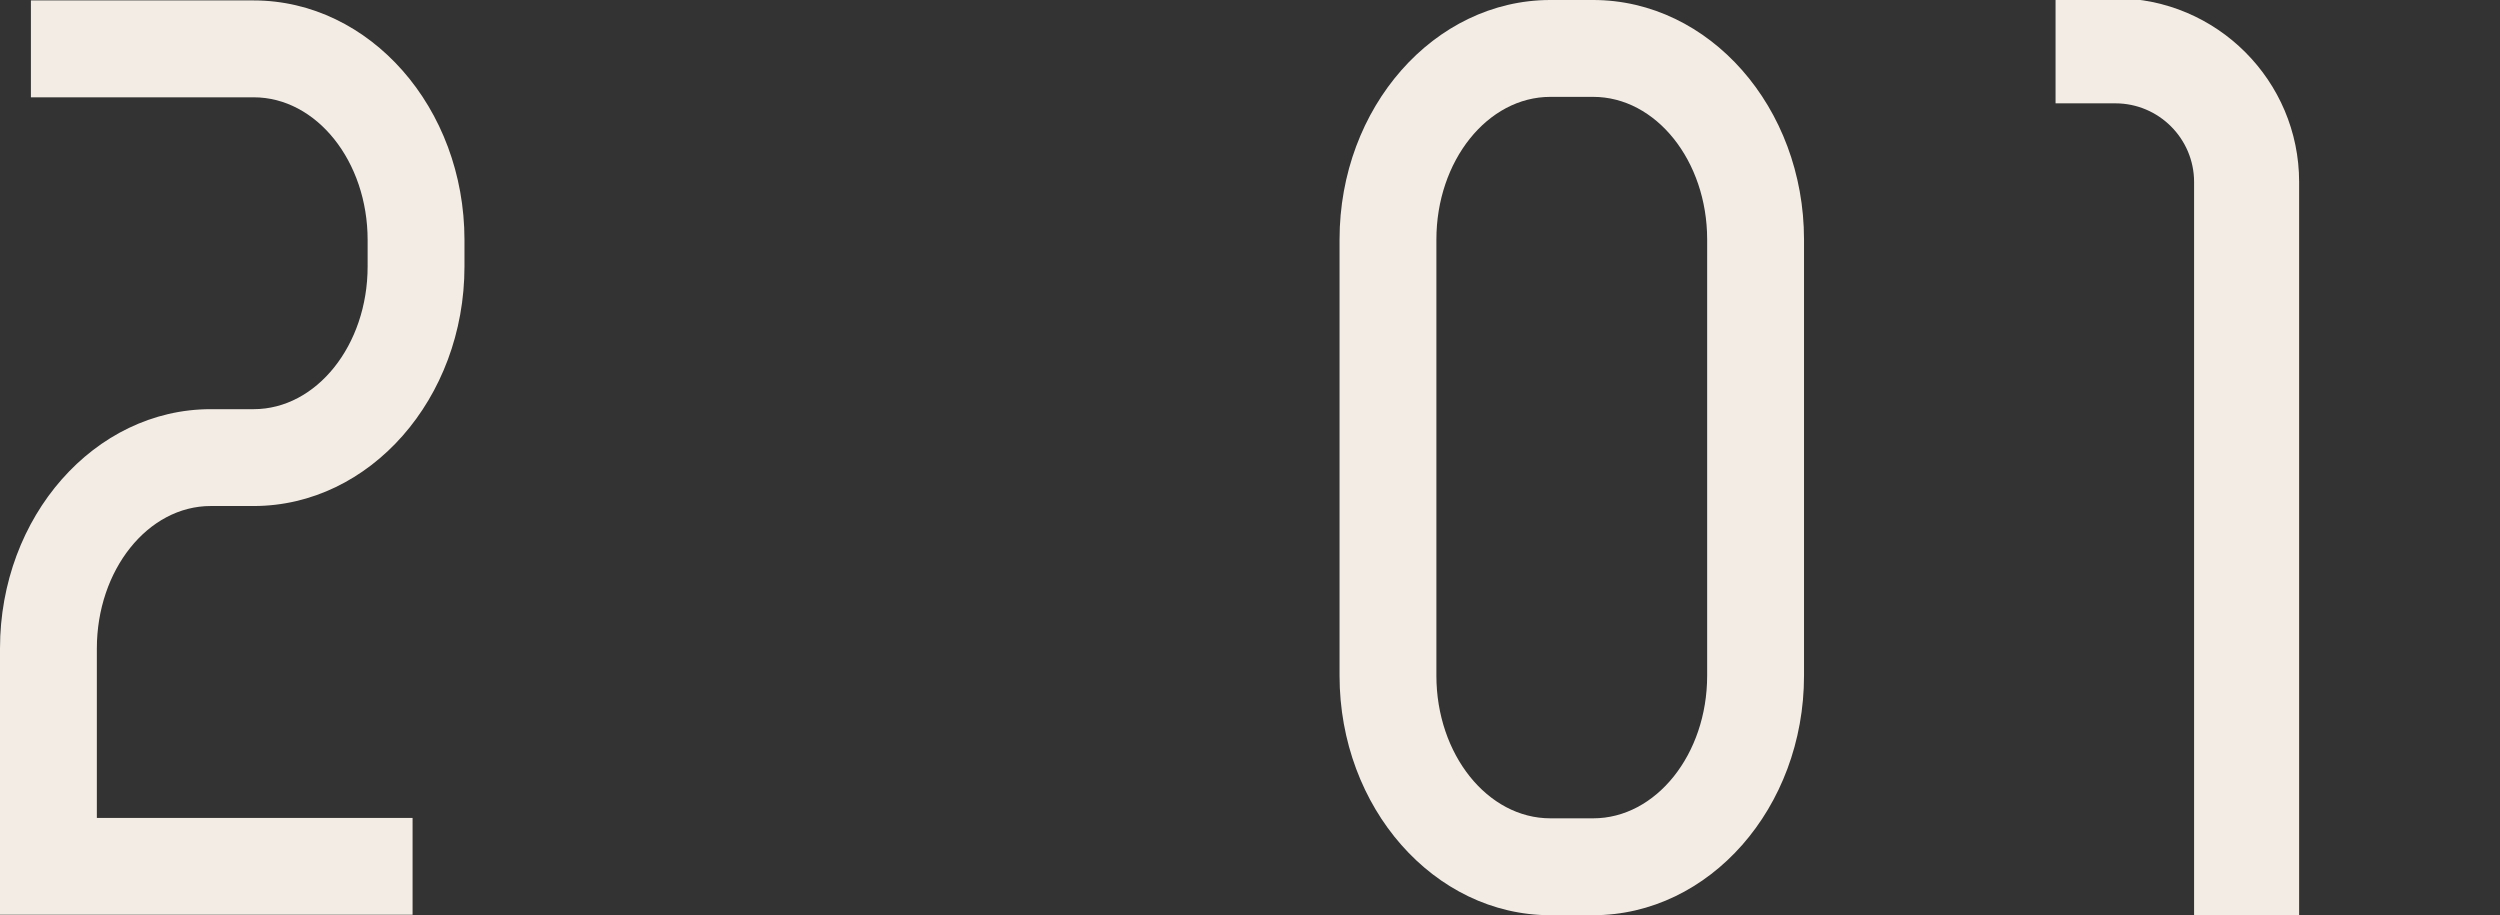
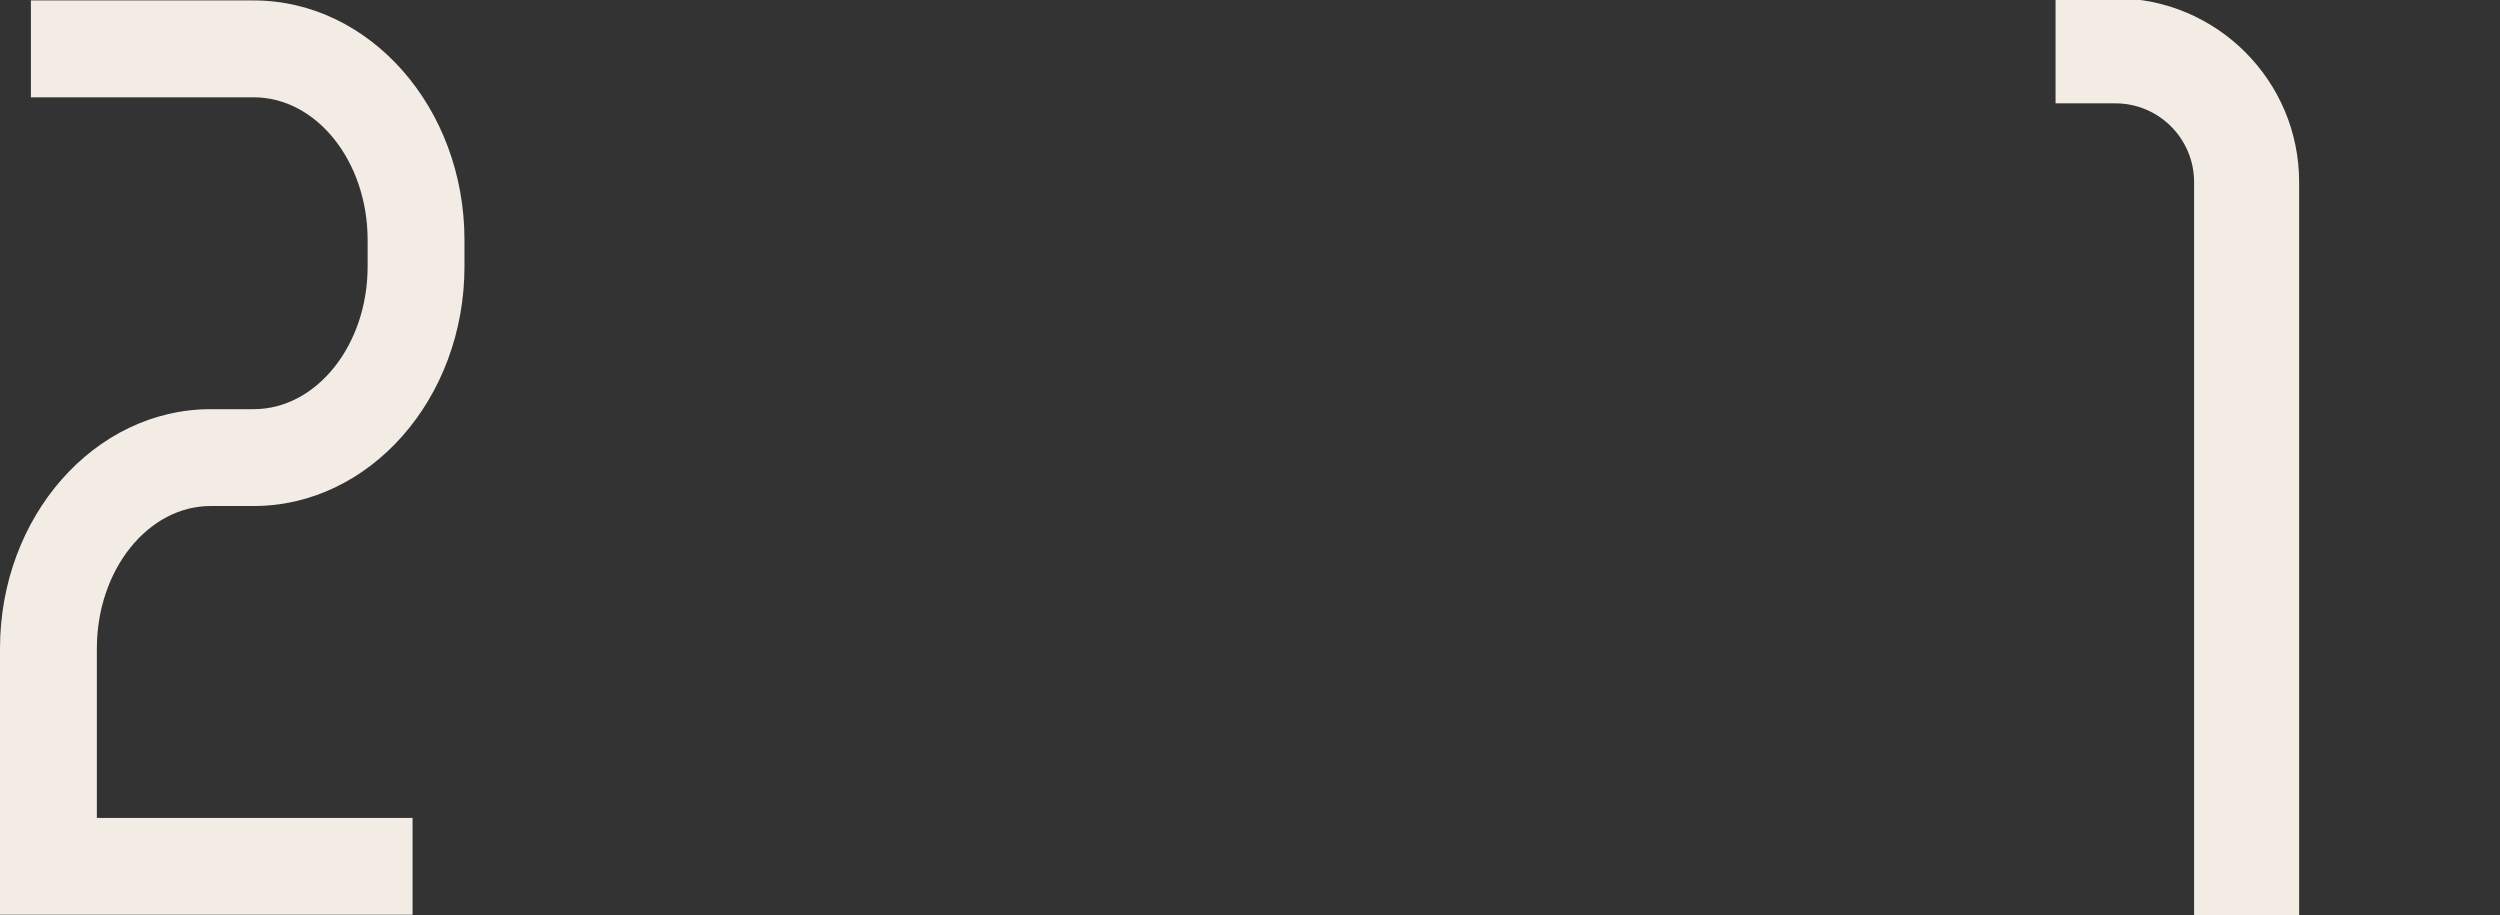
<svg xmlns="http://www.w3.org/2000/svg" id="_レイヤー_1" data-name="レイヤー_1" version="1.1" viewBox="0 0 157.415 57.626">
  <rect x="0" y="0" width="157.415" height="57.626" fill="#333333" stroke="none" />
  <defs>
    <style>
      .st0 {
        fill: #f2ece4;
      }
    </style>
  </defs>
  <path class="st0" d="M25.979,57.599H0v-16.764c0-8.31,5.952-15.071,13.268-15.071h2.702c3.958,0,7.178-4.029,7.178-8.983v-1.671c0-4.954-3.22-8.983-7.178-8.983H1.946V.027h14.023C23.29.027,29.246,6.793,29.246,15.109v1.671c0,8.316-5.956,15.082-13.277,15.082h-2.702c-3.953,0-7.169,4.025-7.169,8.972v10.666h19.88v6.098Z" />
-   <path class="st0" d="M100.314,0h-2.691C90.302,0,84.346,6.766,84.346,15.083v27.461c0,8.317,5.957,15.083,13.278,15.083h2.691c7.321,0,13.277-6.766,13.277-15.083V15.083C113.591,6.766,107.635,0,100.314,0ZM107.493,15.972v26.571c0,4.954-3.221,8.984-7.179,8.984h-2.691c-3.959,0-7.179-4.03-7.179-8.984V15.083c0-4.954,3.221-8.984,7.179-8.984h2.691c3.958,0,7.179,4.03,7.179,8.984v.89Z" />
  <path class="st0" d="M144.767,57.734h-6.614V11.462c0-2.732-2.223-4.955-4.955-4.955h-3.768V-.108h3.768c6.379,0,11.569,5.19,11.569,11.569v46.272Z" />
</svg>